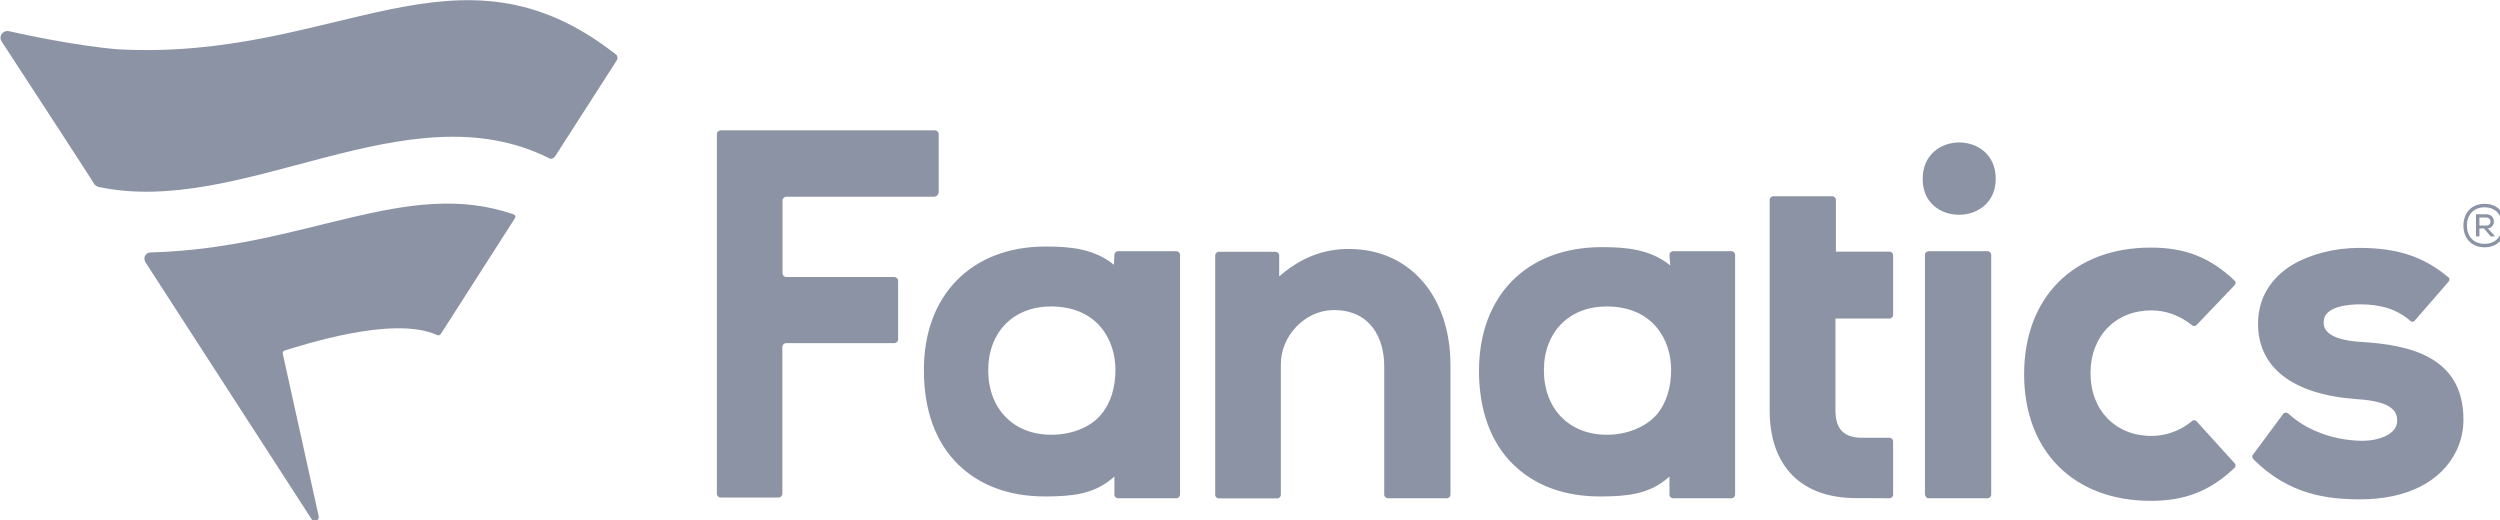
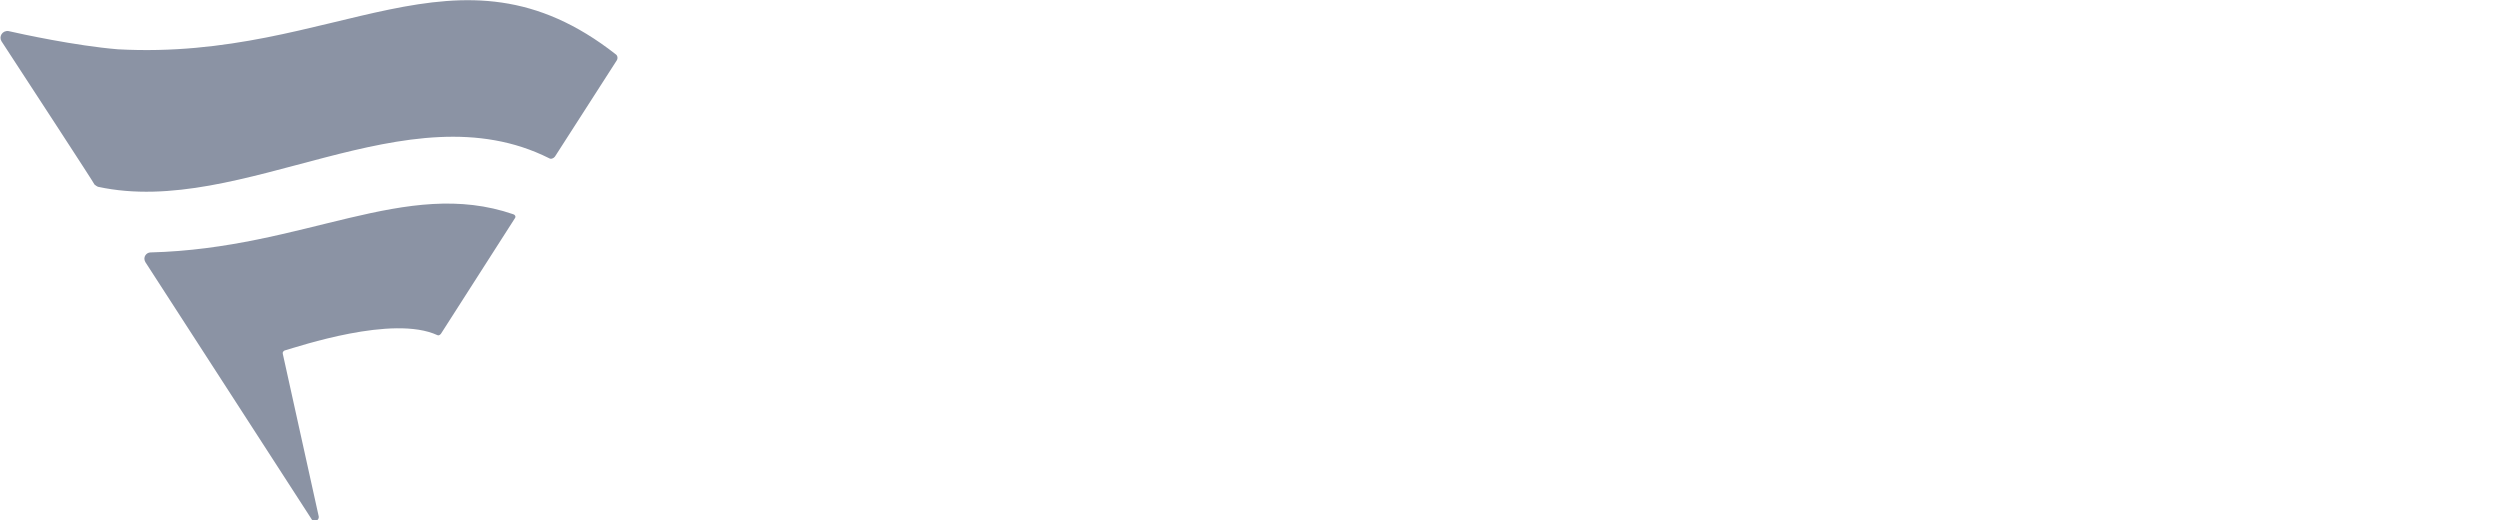
<svg xmlns="http://www.w3.org/2000/svg" xml:space="preserve" id="svg8" x="0" y="0" version="1.1" viewBox="0 0 233.1 48.5">
  <style>.st0{fill:#8b93a4}</style>
  <g id="layer1" transform="translate(-32.353 -45.628)">
    <g id="g663" transform="translate(-34.558 10.584) scale(.531)">
      <g id="g324" transform="translate(125.879 65.828) scale(.265)">
-         <path id="path316" d="M894.3 165.6c40.1 0 67.3 31 67.3 77.1v85.8c0 1.1-1.1 2.3-2.3 2.3H920c-1.1 0-2.3-1.1-2.3-2.3v-85.4c0-17.8-8.7-37-33.3-37h-.8c-18.5.4-34.4 17-34.4 35.9v86.6c0 1.1-1.1 2.3-2.3 2.3H808c-1.1 0-2.3-1.1-2.3-2.3V169.8c0-1.1 1.1-2.3 2.3-2.3h37.8c1.1 0 2.3 1.1 2.3 2.3v14c14.4-12.5 29.2-18.2 46.2-18.2m599 136.4c-.8.8-.4 2.3.4 3 23.4 23.4 48.8 26.5 70.7 26.5 31 0 54-11.7 63.9-32.5 3-6.4 4.5-13.2 4.5-20.4 0-42-36.3-49.5-67.7-51.4-24.9-1.5-24.9-10.2-24.9-13.2 0-10.6 17-11.7 24.2-11.7 14 0 24.6 3.4 33.3 11 .8.8 2.3.8 3-.4l22.3-25.7c.8-.8.8-2.3-.4-3-16.3-13.6-33.6-19.3-59-19.3-16.3 0-32.1 4.2-43.8 11-15.1 9.1-23.1 22.7-23.1 39.3 0 29.1 23.1 46.9 65.4 49.9 23.8 1.5 26.8 8.3 26.8 14.4 0 8.7-11.7 13.2-23.1 13.2h-1.1c-18.5-.4-36.3-7.2-48-18.1-1.1-.8-2.6-.8-3.4.4l-20 27zm-394.9-26.8c6.4-7.6 9.4-18.1 9.4-29.5 0-20.4-12.5-42-42.7-42-24.9 0-41.6 17-41.6 42.3s16.6 42.7 41.6 42.7c12.9.1 25.7-4.8 33.3-13.5m8.3-105.8c0-1.1 1.1-2.3 2.3-2.3h38.9c1.1 0 2.3 1.1 2.3 2.3v159.1c0 1.1-1.1 2.3-2.3 2.3H1109c-1.1 0-2.3-1.1-2.3-2.3v-12.1c-13.6 12.5-29.9 12.9-43.8 13.2h-2.3c-23.4 0-43.1-7.2-57.4-21.2-15.1-14.7-22.7-36.3-22.7-62 0-49.9 31.7-82 81.3-82h.8c15.5 0 31.7 1.5 44.6 12.1l-.5-7.1zm-484.2-41.6V89.6c0-1.5-1.1-2.6-2.6-2.6H478.1c-1.5 0-2.6 1.1-2.6 2.6v238.1c0 1.5 1.1 2.6 2.6 2.6h38.2c1.5 0 2.6-1.1 2.6-2.6v-97.1c0-1.5 1.1-2.6 2.6-2.6H593c1.5 0 2.6-1.1 2.6-2.6v-38.6c0-1.5-1.1-2.6-2.6-2.6h-71.4c-1.5 0-2.6-1.1-2.6-2.6v-48c0-1.5 1.1-2.6 2.6-2.6h97.9c1.9-.2 3-1.7 3-3.2m833.4 151.9c-.8-.8-2.3-.8-3 0-7.6 6.4-17.4 9.8-26.8 9.8-23.8 0-40.4-17-40.4-41.6s16.6-41.6 40.4-41.6c9.4 0 18.9 3.4 26.8 9.8.8.8 2.3.8 3 0l25.3-26.5c.8-.8.8-2.3 0-3-16.3-15.5-32.9-21.9-55.6-21.9-51 0-83.9 32.9-83.9 83.9s32.9 83.9 83.9 83.9c22.7 0 39.3-6.4 55.6-21.9.8-.8.8-2.3 0-3l-25.3-27.9zm-203.3 51.1c1.1 0 2.3-1.1 2.3-2.3V293c0-1.1-1.1-2.3-2.3-2.3h-19.3c-11.3-.4-16.6-6-16.6-18.1v-60.9h35.9c1.1 0 2.3-1.1 2.3-2.3v-39.7c0-1.1-1.1-2.3-2.3-2.3H1217V133c0-1.1-1.1-2.3-2.3-2.3h-39.3c-1.1 0-2.3 1.1-2.3 2.3v139.5c0 37 20.8 58.2 57.4 58.2h7.2l14.9.1zm-522.4-55.6c6.4-7.6 9.4-18.1 9.4-29.5 0-20.4-12.5-42-42.7-42-24.9 0-41.6 17-41.6 42.3s16.6 42.7 41.6 42.7c13.3.1 26.2-4.8 33.3-13.5m8.7-105.8c0-1.1 1.1-2.3 2.3-2.3h38.9c1.1 0 2.3 1.1 2.3 2.3v159.1c0 1.1-1.1 2.3-2.3 2.3h-38.9c-1.1 0-2.3-1.1-2.3-2.3v-12.1c-13.6 12.5-29.9 12.9-43.8 13.2h-2.3c-23.4 0-43.1-7.2-57.4-21.2-15.1-14.7-22.7-36.3-22.7-62-.4-49.9 31.4-82.4 80.5-82.4h.8c15.5 0 31.7 1.5 44.6 12.1l.3-6.7zm539.4 161.4h39.3c1.1 0 2.3-1.1 2.3-2.3V169.4c0-1.1-1.1-2.3-2.3-2.3h-39.3c-1.1 0-2.3 1.1-2.3 2.3v159.1c.4 1.1 1.1 2.3 2.3 2.3m44.6-211.7c0-32.1-48.4-32.1-48.4 0-.4 31.8 48.4 31.8 48.4 0" class="st0" />
        <path id="path318" d="m409 40.9-40.8 63.5c-.8 1.1-2.6 1.9-3.8 1.1-94.1-47.2-203 39.7-299 18.9-.8-.4-1.5-.8-2.3-1.5.4 0-46.1-71.1-61.6-94.9-1.9-3 .4-7.2 4.5-6.8 8.3 1.9 44.6 9.8 72.6 12.1 145.5 7.9 224.5-79.4 330 3.4 1.1.8 1.5 2.7.4 4.2zM290.3 222.7c.8.4 1.5 0 2.3-.8l49.1-76.7c.8-1.1 0-2.3-1.1-2.6-71.4-24.6-138.3 22.7-240.4 25.3-2.6 0-5.3 3-3.4 6.4l110 170.1c1.5 3 5.3 1.1 4.9-1.5l-23.8-107.7c-.4-1.1.4-1.9 1.1-2.3 9.5-2.7 71.8-23.8 101.3-10.2z" class="st0" />
        <g id="g322">
-           <path id="path320" d="M1660.8 150.1c0 7.9-4.9 14.4-14 14.4s-14-6.4-14-14.4c0-7.9 4.9-14.4 14-14.4s14 6.5 14 14.4zm-14 12.1c7.6 0 11.7-5.3 11.7-12.1s-4.2-12.1-11.7-12.1-11.7 5.3-11.7 12.1 4.1 12.1 11.7 12.1zm2.2-10.2c5.7-.8 5.3-9.4-1.1-9.4h-6.8v14.7h2.3V152h3l4.5 5.3h2.6v-.4l-4.5-4.9zm-1.1-7.2c3.8 0 3.8 5.3 0 5.3h-4.5v-5.3h4.5z" class="st0" />
-         </g>
+           </g>
      </g>
    </g>
  </g>
</svg>